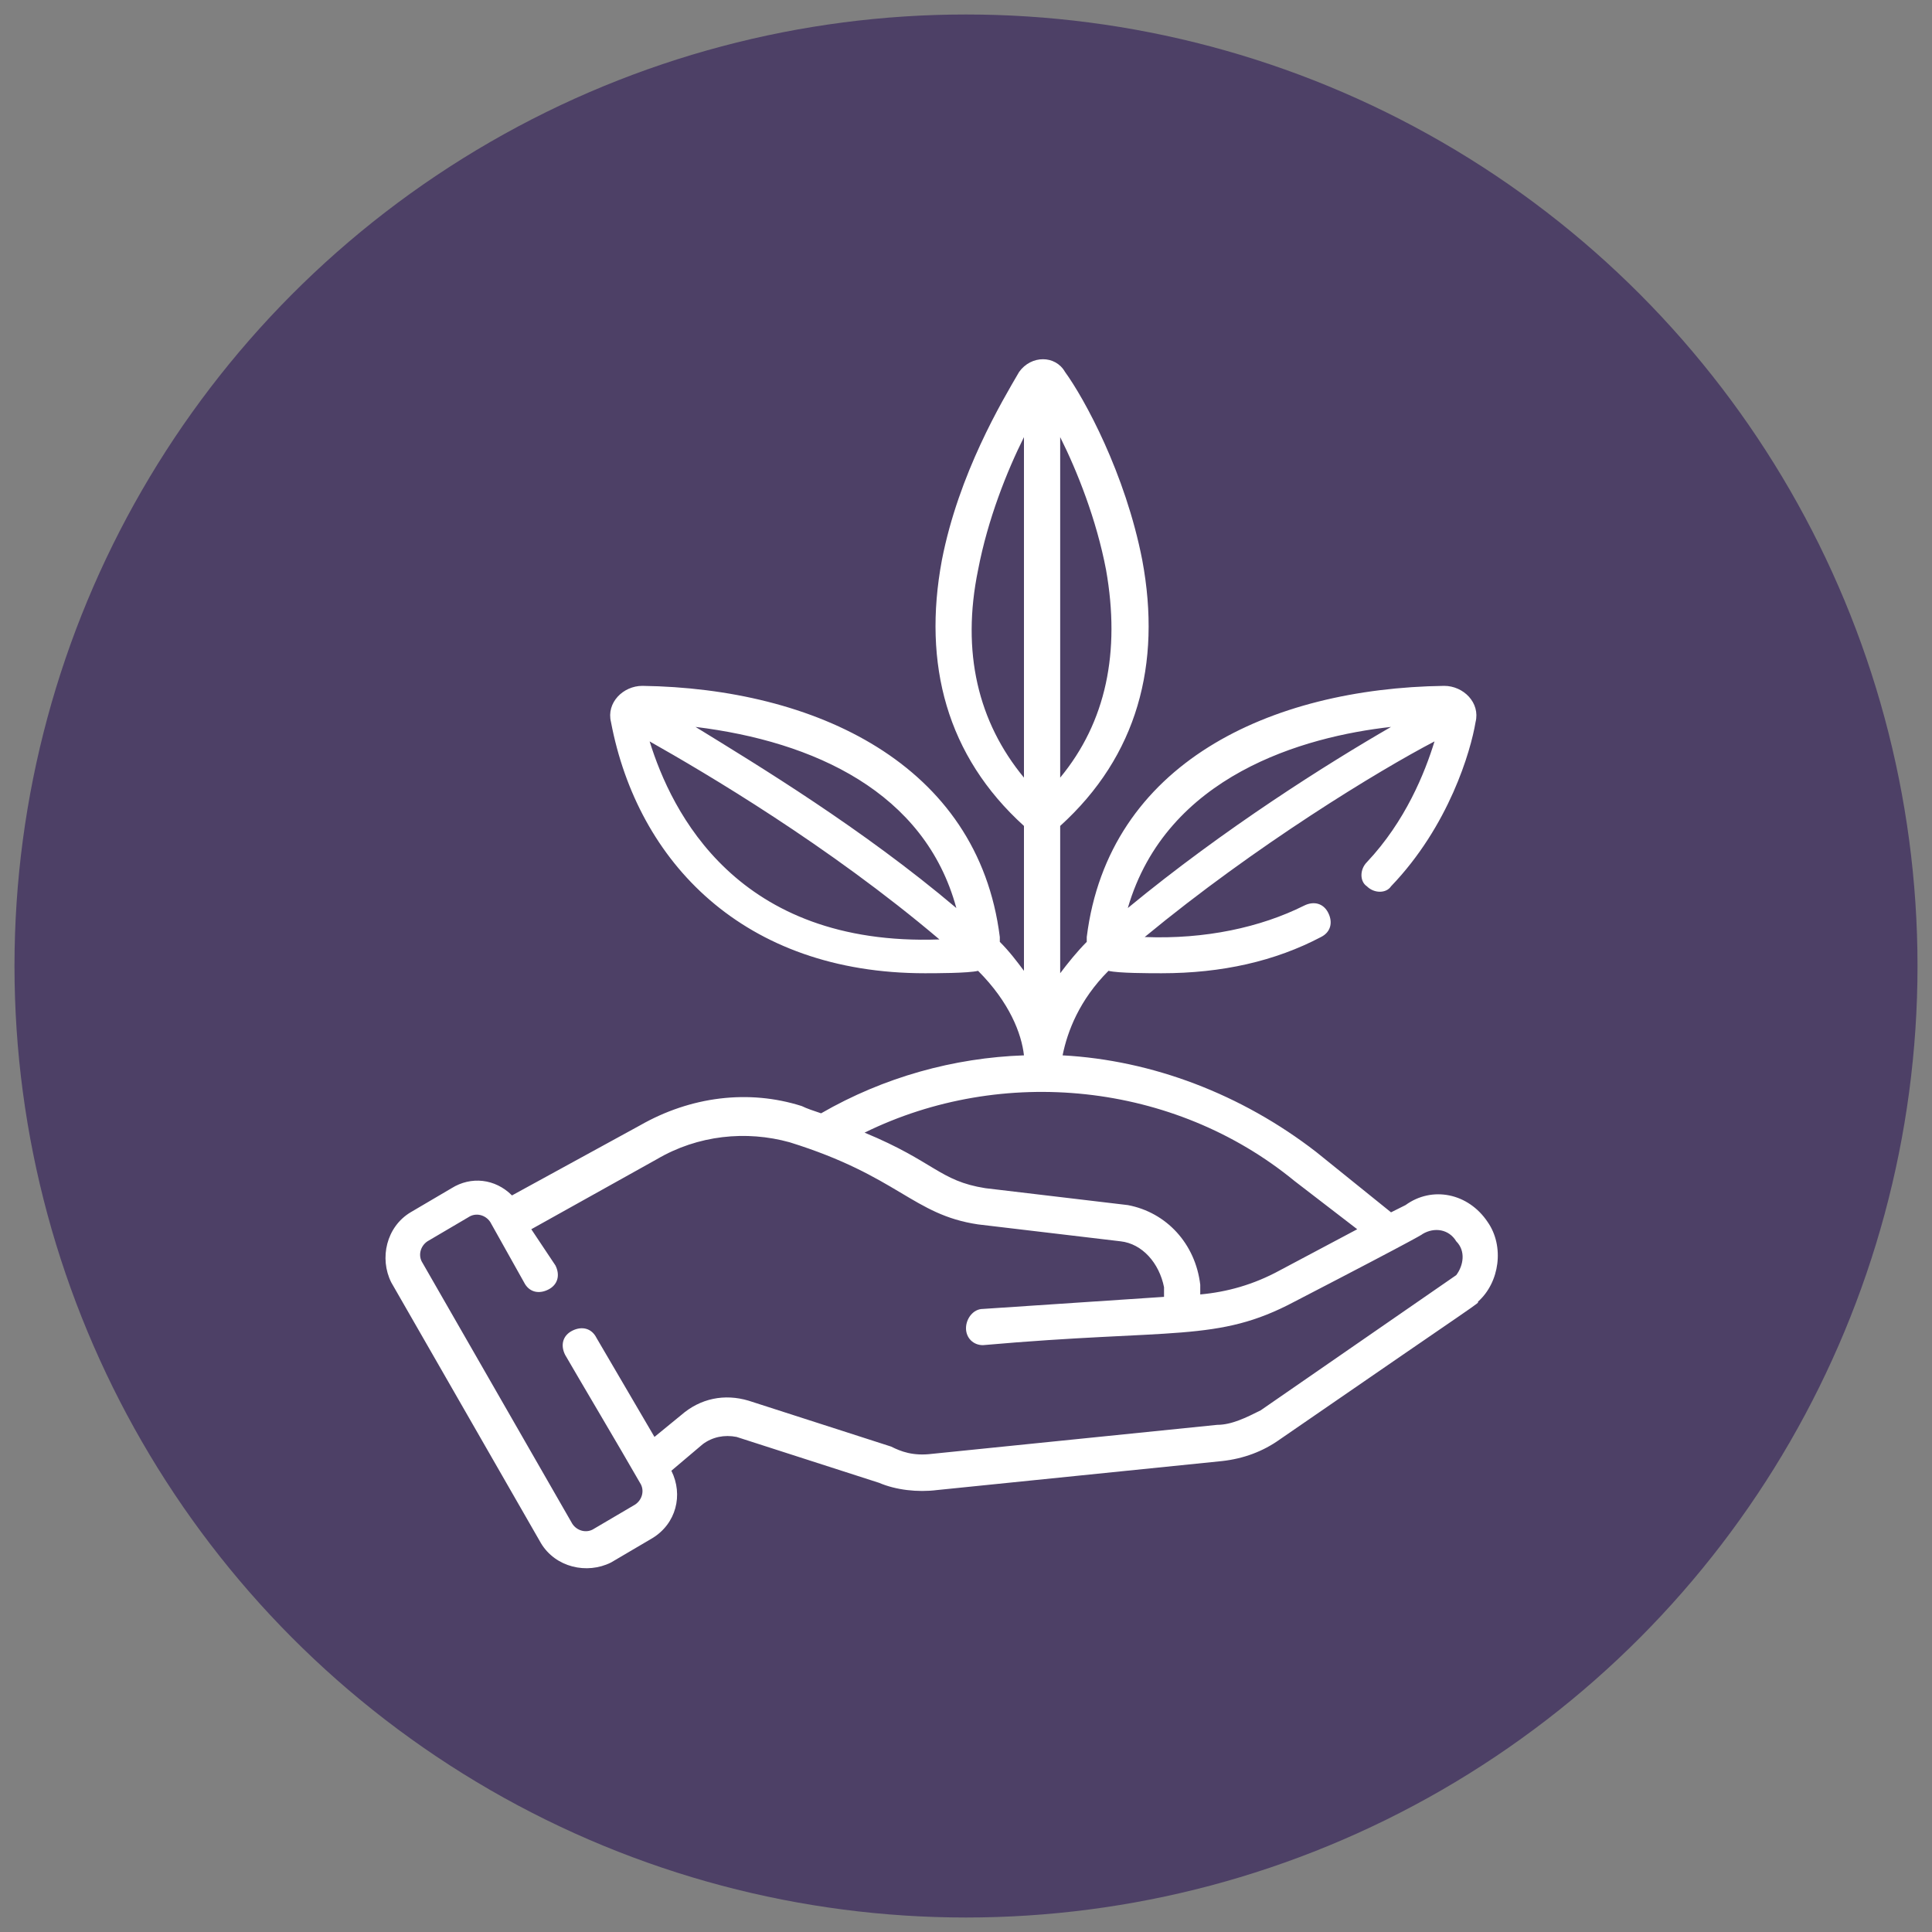
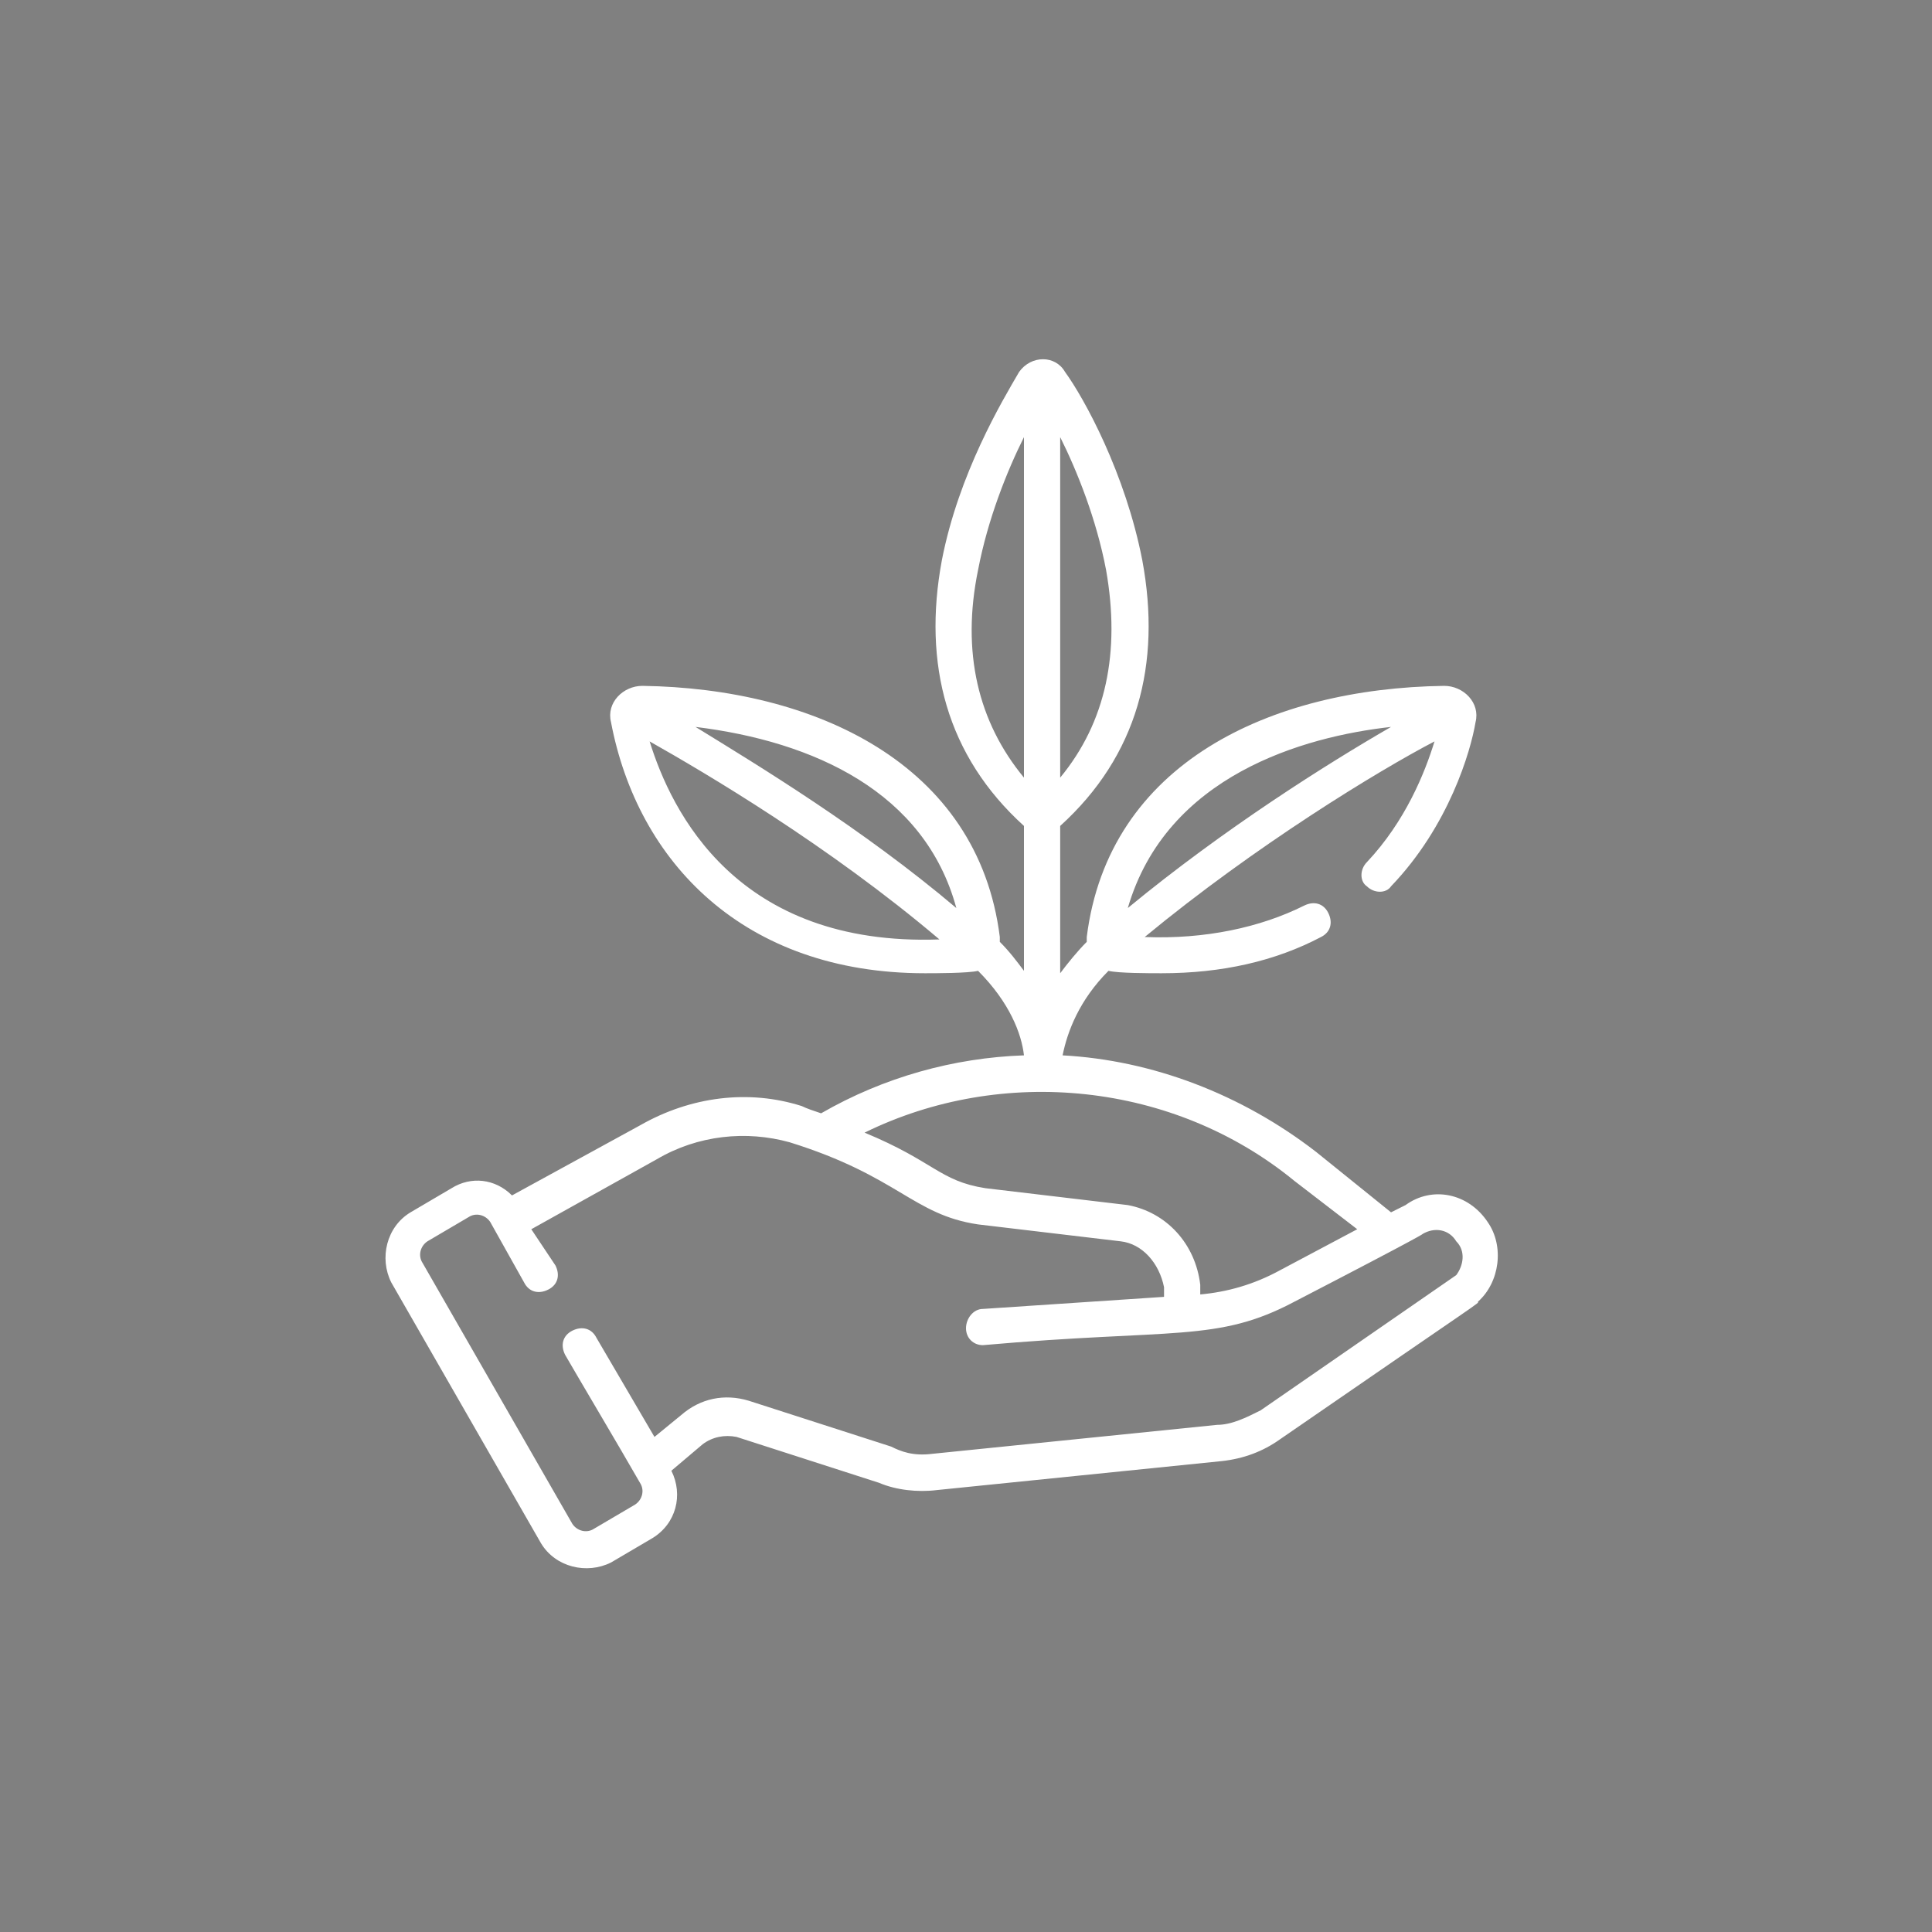
<svg xmlns="http://www.w3.org/2000/svg" version="1.1" id="Capa_1" x="0px" y="0px" viewBox="0 0 80 80" style="enable-background:new 0 0 80 80;" xml:space="preserve">
  <rect x="0" y="0" width="80" height="80" fill="#808080" stroke="none" />
  <style type="text/css">
	.st0{fill:#4D4066;}
	.st1{fill:#FFFFFF;}
</style>
  <g>
-     <circle class="st0" cx="40" cy="40" r="39.4" />
    <g>
      <path class="st1" d="M61.6,50.6c-0.8-1.2-2.3-1.5-3.4-0.7l-0.6,0.3l-3.1-2.5c-3.1-2.4-6.8-3.8-10.5-4c0.2-1,0.7-2.3,1.9-3.5    c0.4,0.1,1.7,0.1,2.2,0.1c2.5,0,4.7-0.5,6.6-1.5c0.4-0.2,0.5-0.6,0.3-1c-0.2-0.4-0.6-0.5-1-0.3c-1.8,0.9-4.1,1.4-6.6,1.3    c4.6-3.8,9.7-6.9,12-8.1c-0.4,1.3-1.2,3.3-2.8,5c-0.3,0.3-0.3,0.8,0,1c0.3,0.3,0.8,0.3,1,0c2.4-2.5,3.3-5.6,3.5-6.8    c0.2-0.8-0.5-1.5-1.3-1.5c-7.2,0.1-13.9,3.2-14.8,10.4c0,0.1,0,0.1,0,0.2c-0.4,0.4-0.8,0.9-1.1,1.3v-6.1c3.2-2.9,4.2-6.7,3.4-11    c-0.7-3.6-2.4-6.7-3.2-7.8c0,0,0,0,0,0c-0.4-0.7-1.4-0.7-1.9,0c-0.7,1.2-2.5,4.2-3.2,7.8c-0.8,4.3,0.2,8.1,3.4,11v6    c-0.3-0.4-0.6-0.8-1-1.2c0-0.1,0-0.1,0-0.2c-0.9-7.2-7.7-10.3-14.8-10.4c-0.8,0-1.5,0.7-1.3,1.5c1.1,5.8,5.5,10.4,13,10.4    c0.4,0,1.8,0,2.2-0.1c1.3,1.3,1.8,2.6,1.9,3.5c-2.9,0.1-5.8,0.9-8.4,2.4c-0.3-0.1-0.6-0.2-0.8-0.3c-2.2-0.7-4.6-0.4-6.7,0.8    l-5.3,2.9c-0.7-0.7-1.7-0.8-2.5-0.3l-1.7,1c-1,0.6-1.3,1.9-0.8,2.9l6.2,10.8c0.6,1,1.9,1.3,2.9,0.8l1.7-1c1-0.6,1.3-1.8,0.8-2.8    l1.3-1.1c0.4-0.3,0.9-0.4,1.4-0.3l5.9,1.9c0.7,0.3,1.6,0.4,2.4,0.3l11.8-1.2c0.9-0.1,1.7-0.4,2.4-0.9c8.7-6,8.2-5.6,8.2-5.7    C62.1,53.1,62.3,51.6,61.6,50.6L61.6,50.6z M57.6,30.1c-2.6,1.5-6.9,4.2-10.9,7.5C48.3,32.1,54,30.5,57.6,30.1L57.6,30.1z     M39.6,37.6c-3.9-3.3-8.2-5.9-10.8-7.5C33.7,30.7,38.3,32.8,39.6,37.6z M26.9,30.7c2.3,1.3,7.4,4.3,12,8.2    C30.5,39.2,27.8,33.6,26.9,30.7L26.9,30.7z M45.8,23.6c0.6,3.4,0,6.3-1.9,8.6V18.1C44.6,19.5,45.4,21.5,45.8,23.6z M40.5,23.6    c0.4-2.1,1.2-4.1,1.9-5.5v14.1C40.5,29.9,39.8,27,40.5,23.6z M53.6,48.9l2.6,2L53,52.6c-1.1,0.6-2.2,0.9-3.3,1l0-0.3    c0,0,0-0.1,0-0.1c-0.2-1.7-1.4-3-3-3.3c0,0,0,0,0,0l-5.9-0.7c-1.9-0.3-2.1-1.1-5-2.3C41.5,44.1,48.6,44.8,53.6,48.9z M60.3,52.8    l-8.1,5.6C51.6,58.7,51,59,50.4,59l-11.8,1.2c-0.8,0.1-1.3-0.1-1.7-0.3l-5.9-1.9c-1-0.3-2-0.1-2.8,0.6l-1.1,0.9l-2.4-4.1    c-0.2-0.4-0.6-0.5-1-0.3c-0.4,0.2-0.5,0.6-0.3,1c0.4,0.7,2.3,3.9,3.1,5.3c0.2,0.3,0.1,0.7-0.2,0.9l-1.7,1    c-0.3,0.2-0.7,0.1-0.9-0.2l-6.2-10.8c-0.2-0.3-0.1-0.7,0.2-0.9l1.7-1c0.3-0.2,0.7-0.1,0.9,0.2l1.4,2.5c0.2,0.4,0.6,0.5,1,0.3    c0.4-0.2,0.5-0.6,0.3-1L22,50.9l5.2-2.9c1.7-1,3.7-1.2,5.5-0.7c4.5,1.4,5.1,3,7.8,3.4c0,0,0,0,0,0l5.9,0.7    c0.9,0.1,1.6,0.9,1.8,1.9l0,0.4l-7.5,0.5c-0.4,0-0.7,0.4-0.7,0.8c0,0.4,0.3,0.7,0.7,0.7c0,0,0,0,0,0c7.9-0.7,9.7-0.1,12.9-1.8    c5.6-2.9,5.3-2.8,5.3-2.8c0.5-0.3,1.1-0.2,1.4,0.3C60.7,51.8,60.6,52.4,60.3,52.8L60.3,52.8z" />
    </g>
  </g>
</svg>